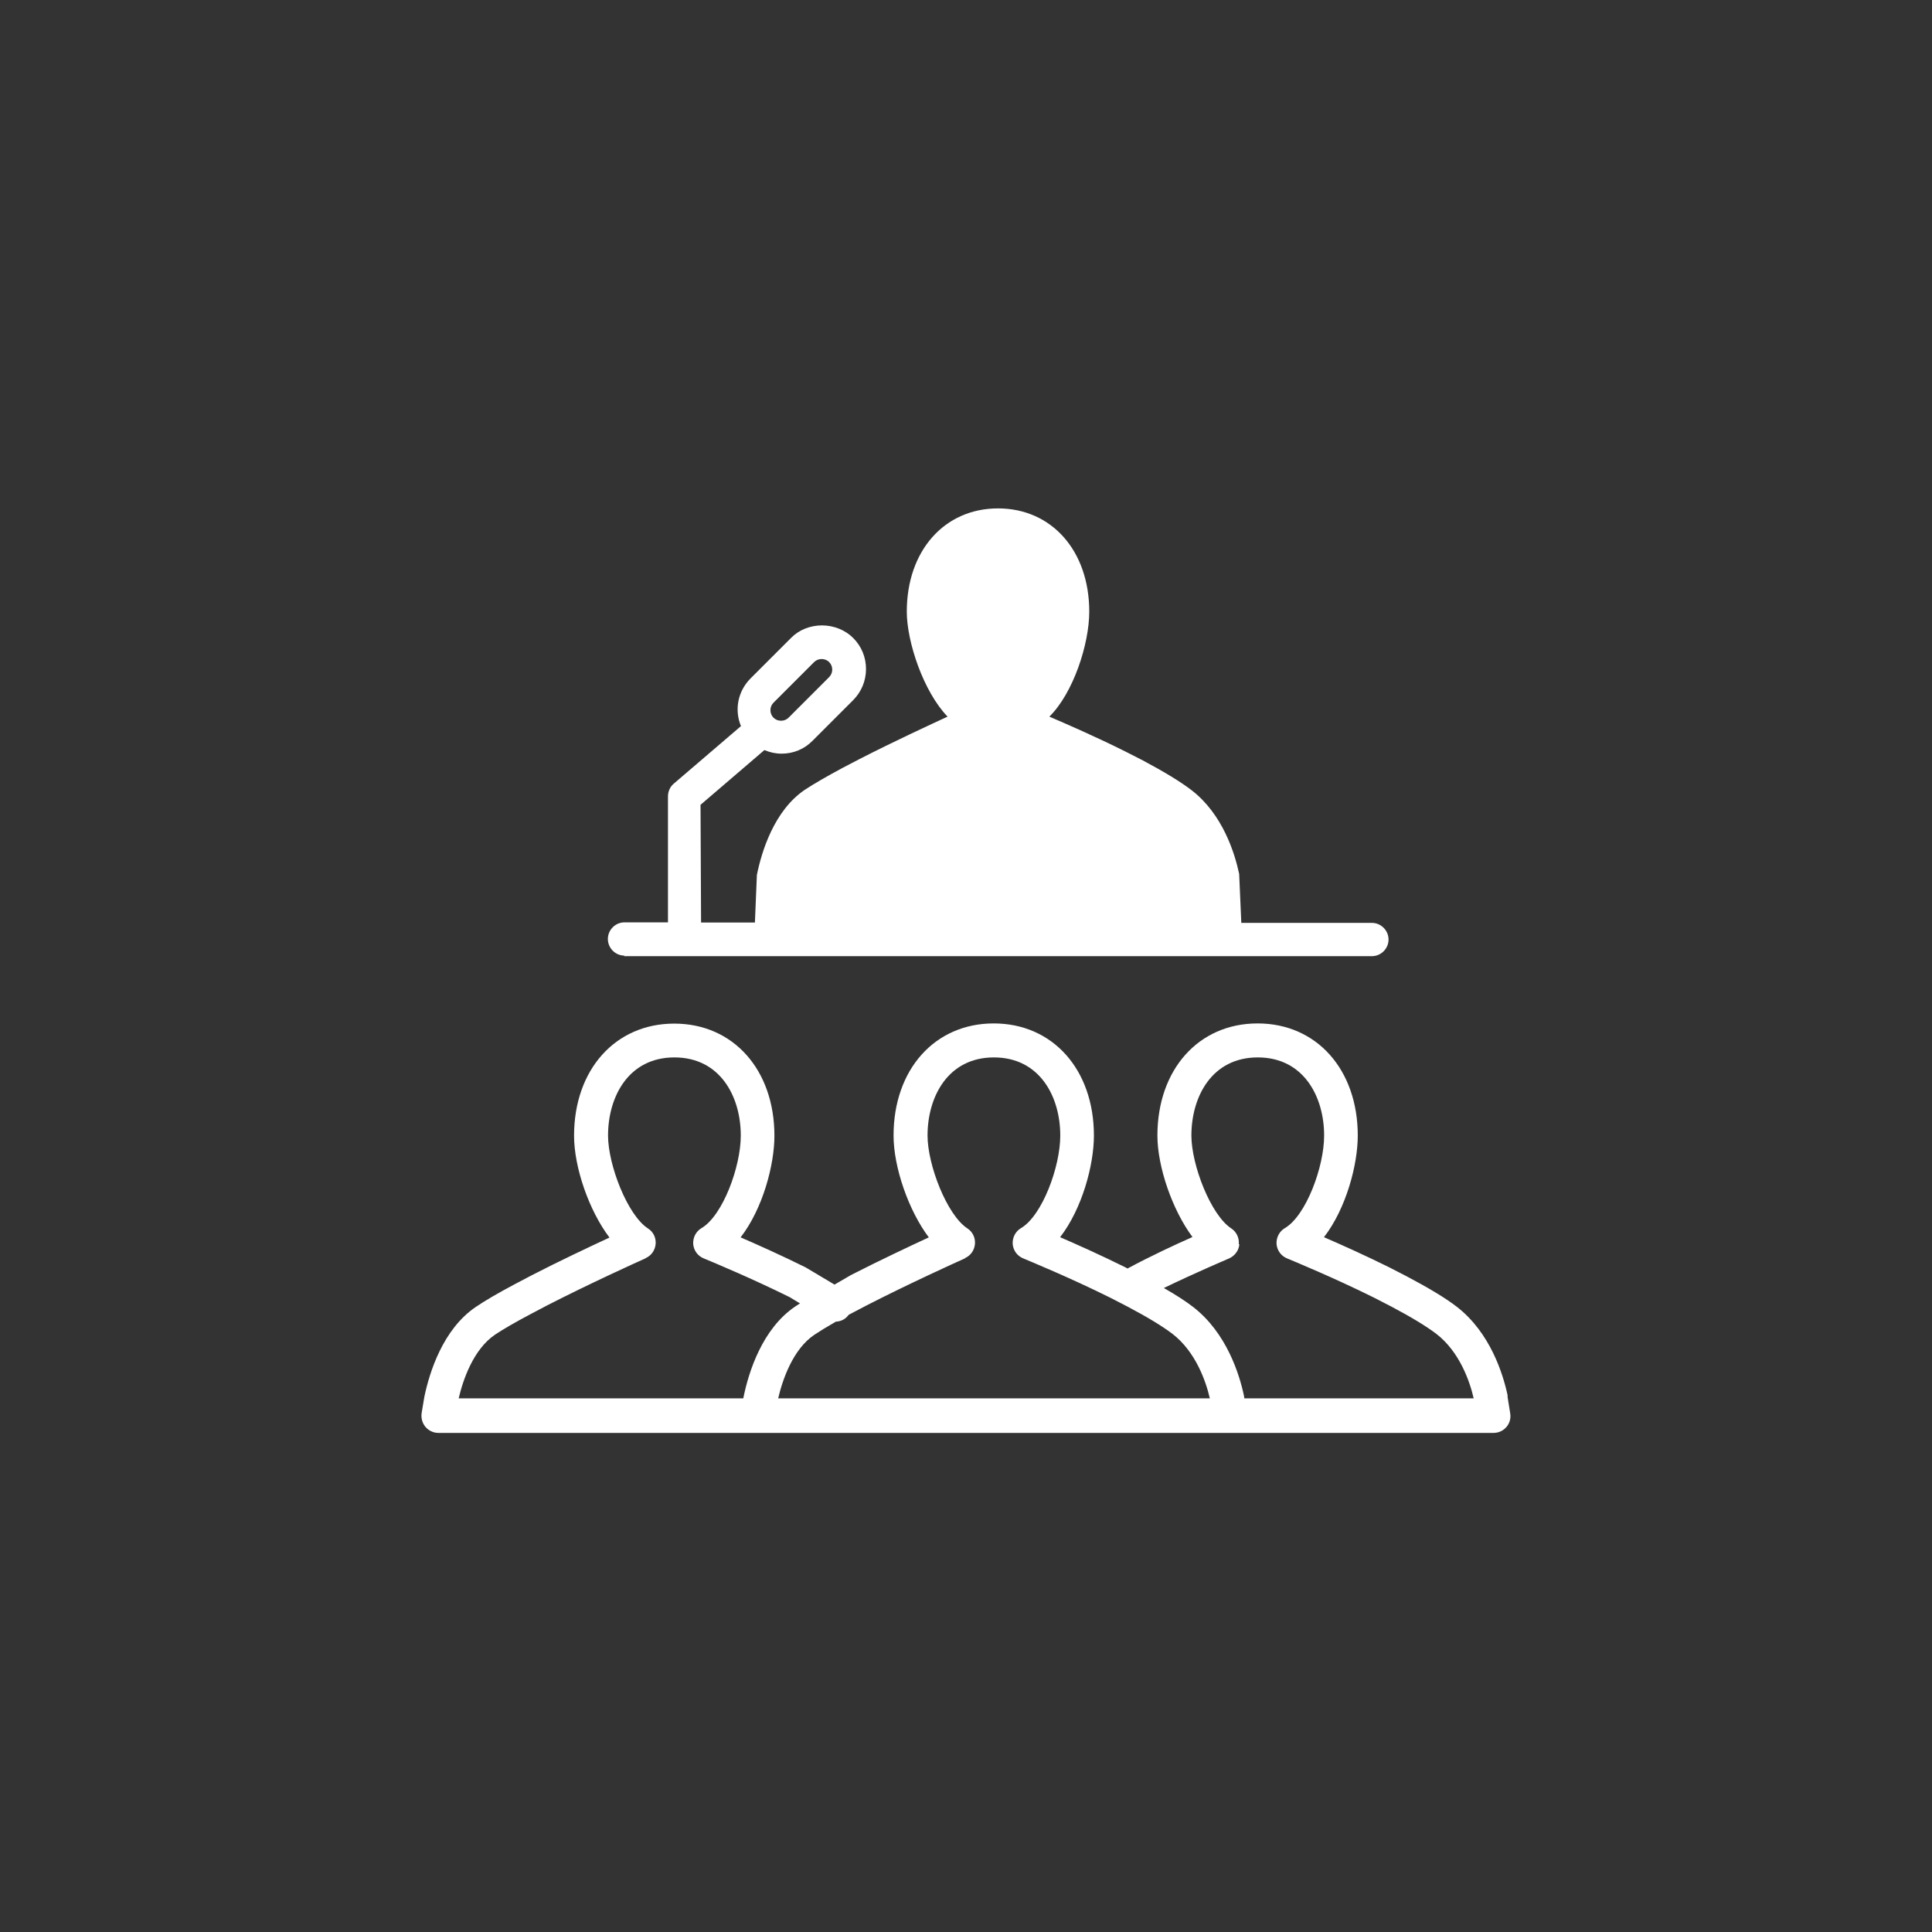
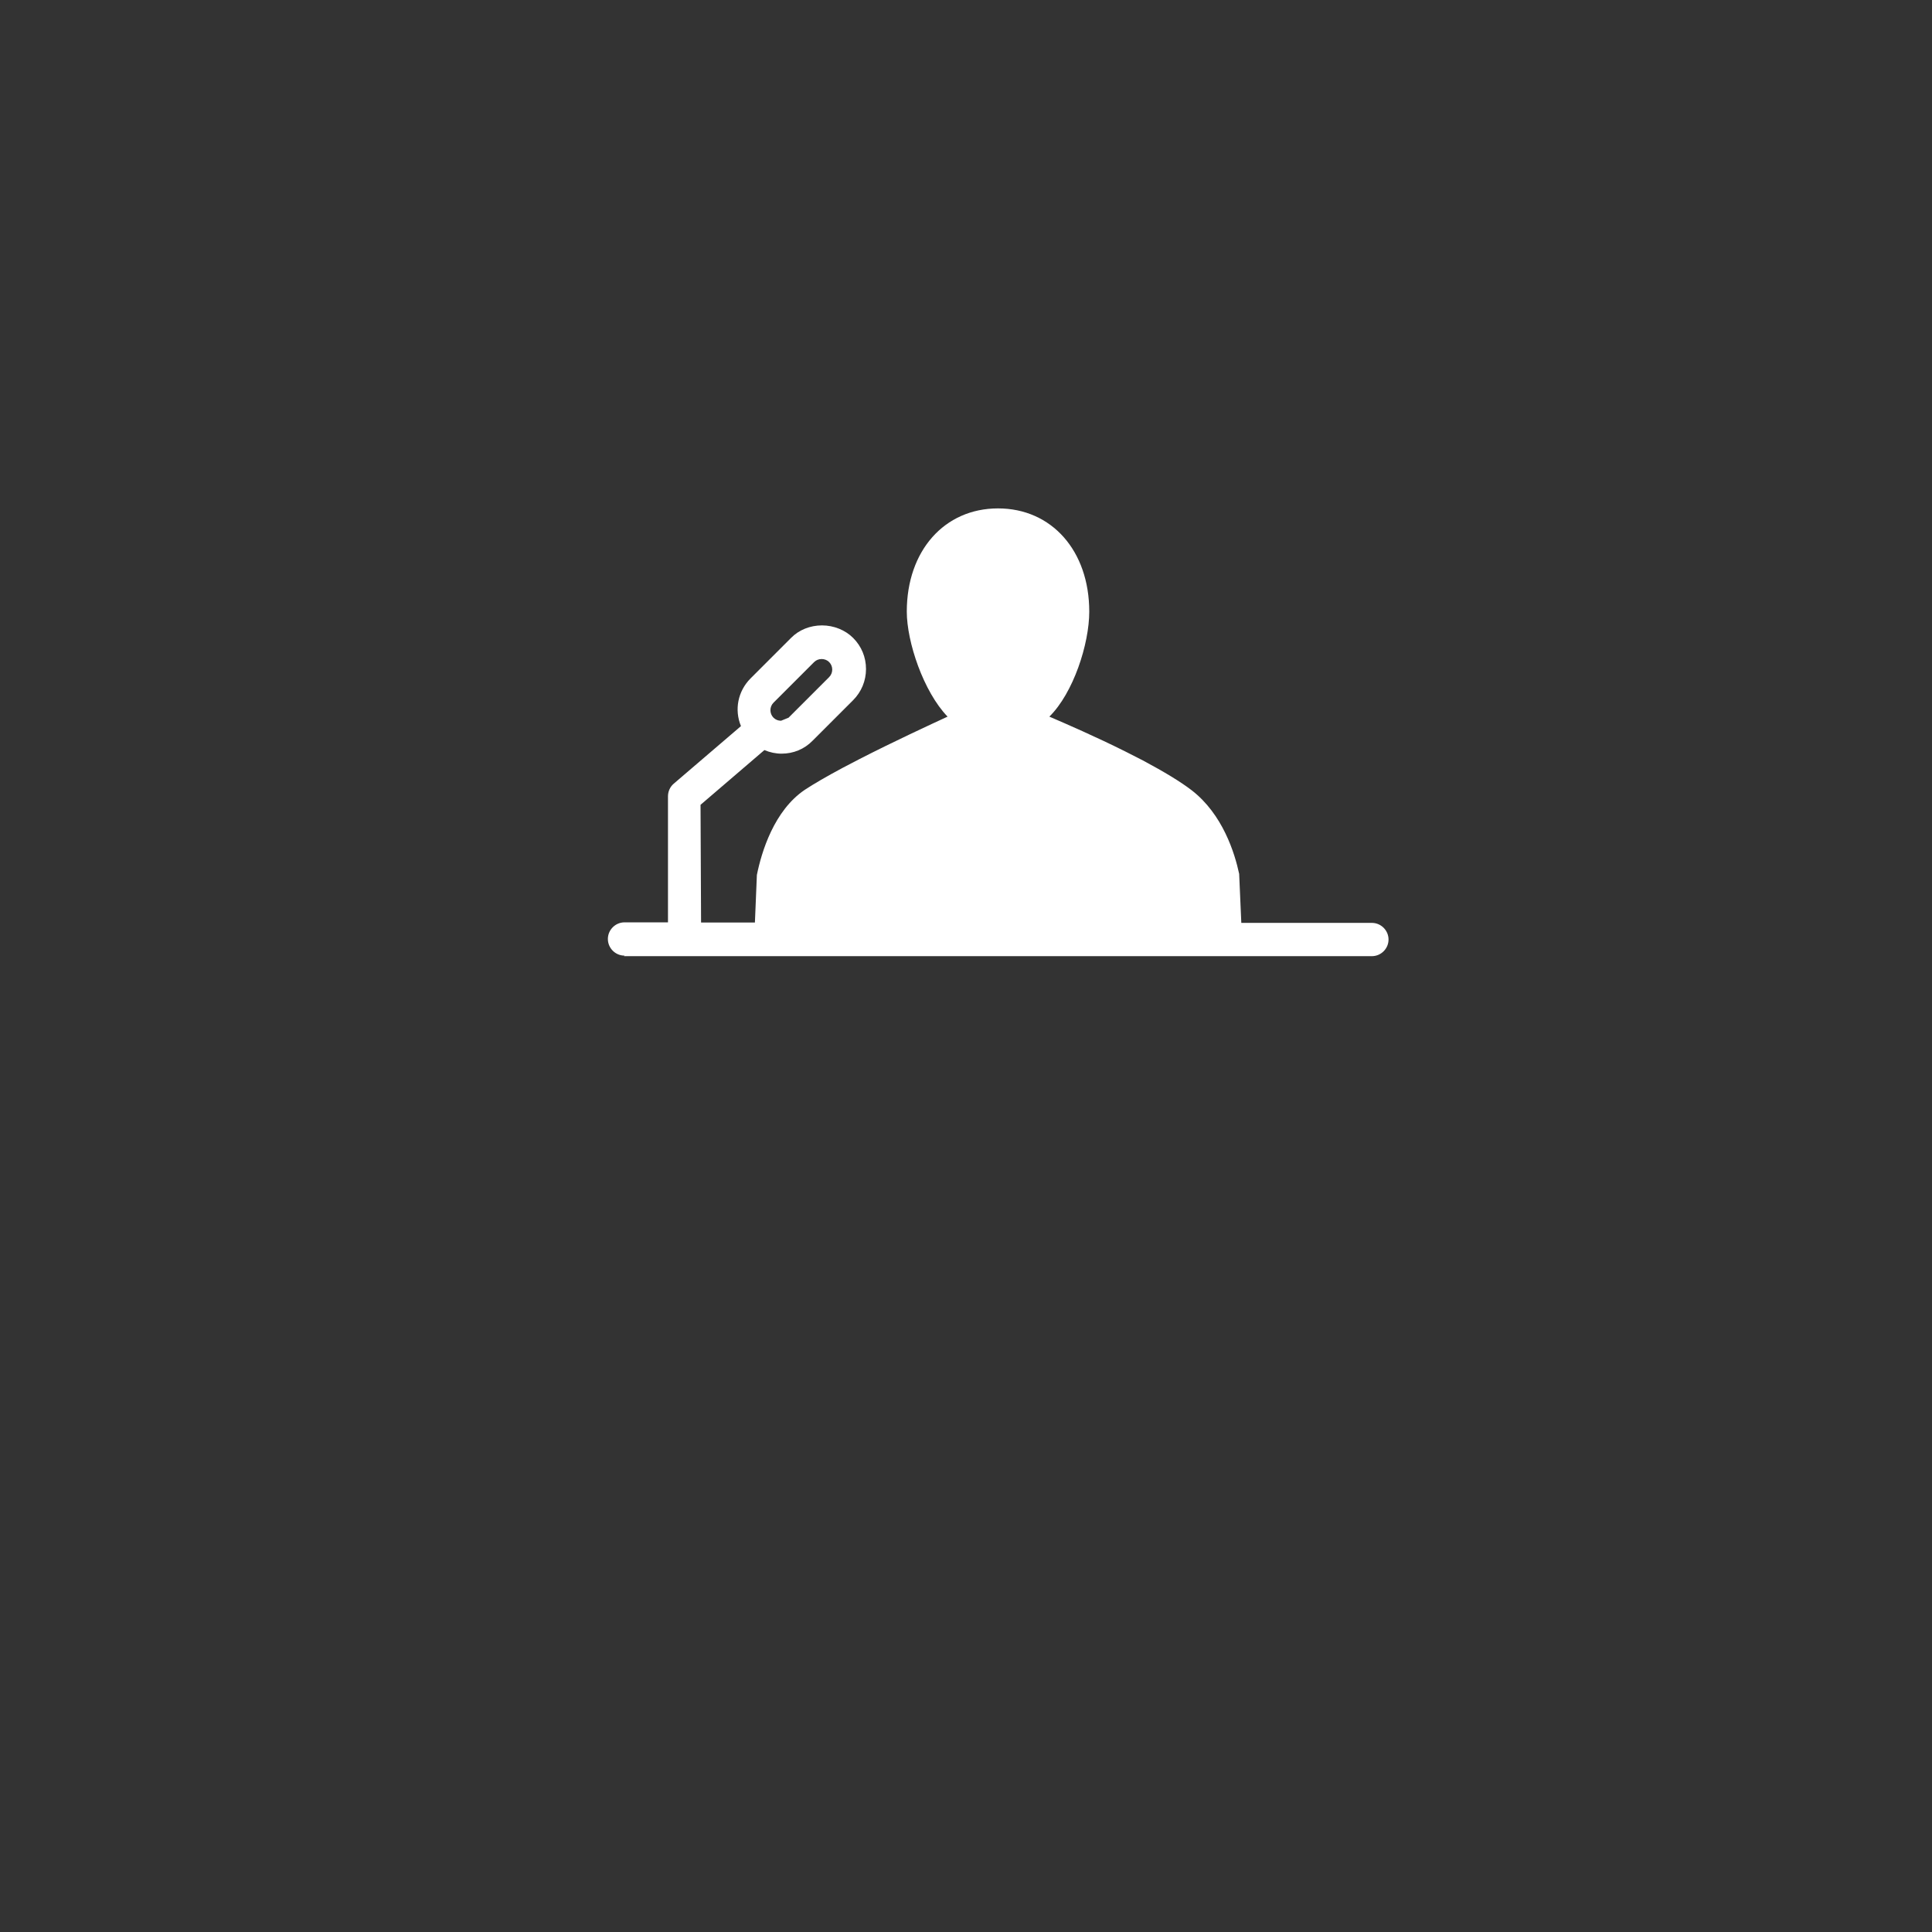
<svg xmlns="http://www.w3.org/2000/svg" id="Calque_1" data-name="Calque 1" viewBox="0 0 108 108">
  <rect x="0" y="0" width="108" height="108" fill="#333333" stroke="none" />
  <defs>
    <style>
      .cls-1 {
        fill: #fff;
        stroke-width: 0px;
      }
    </style>
  </defs>
-   <path class="cls-1" d="M84.28,78.02c-.26-1.23-.98-3.52-2.83-4.96-.63-.49-1.58-1.06-2.81-1.71l-.99-.51c-1.33-.66-2.69-1.27-3.64-1.68,1.24-1.6,1.89-4.05,1.89-5.68,0-3.69-2.3-6.27-5.6-6.27s-5.6,2.58-5.6,6.27c0,1.75.84,4.17,1.96,5.67-.95.42-2.33,1.06-3.63,1.76l-.13-.07c-1.33-.66-2.69-1.27-3.64-1.68,1.24-1.6,1.89-4.05,1.89-5.68,0-3.69-2.3-6.27-5.6-6.27s-5.6,2.58-5.6,6.27c0,1.77.84,4.19,1.97,5.69-.97.45-2.74,1.28-4.36,2.11l-.91.53-1.61-.96c-1.33-.66-2.69-1.27-3.64-1.68,1.24-1.6,1.89-4.05,1.89-5.68,0-3.69-2.3-6.27-5.6-6.27s-5.6,2.58-5.6,6.27c0,1.77.84,4.19,1.98,5.69-1.16.54-2.82,1.32-4.35,2.11l-.95.5c-.94.5-1.66.92-2.16,1.26-1.86,1.25-2.61,3.69-2.89,5.04l-.15.9c-.04.27.03.55.21.77.18.21.44.34.72.34h58.99c.28,0,.54-.12.72-.33.18-.21.26-.49.21-.77l-.15-.94ZM36.09,70.33c.32-.14.53-.44.56-.79.03-.35-.13-.68-.43-.87-1.15-.75-2.23-3.56-2.23-5.19,0-2.18,1.15-4.37,3.71-4.37s3.71,2.19,3.71,4.37c0,1.75-1.01,4.47-2.19,5.17-.31.18-.49.52-.47.89.03.36.25.67.6.81.61.25,2.75,1.15,4.79,2.16l.58.35c-.09.06-.18.12-.26.17-1.86,1.25-2.61,3.69-2.89,5.04l-.02.1h-15.91c.24-1.03.82-2.74,2.03-3.56.45-.3,1.12-.69,1.99-1.15l.93-.49c2.32-1.19,4.98-2.4,5.5-2.63ZM53.94,70.33c.32-.14.53-.44.56-.79.03-.35-.13-.68-.42-.87-1.15-.75-2.23-3.56-2.23-5.19,0-2.18,1.15-4.37,3.71-4.37s3.71,2.19,3.71,4.37c0,1.75-1.01,4.47-2.19,5.17-.31.18-.49.52-.47.89.03.36.25.67.6.81.26.11,2.6,1.07,4.85,2.19l.97.5c1.12.59,1.97,1.11,2.52,1.53,1.29,1,1.86,2.64,2.08,3.6h-24.13c.24-1.03.82-2.75,2.03-3.56.3-.2.71-.45,1.2-.73.28-.01.54-.14.71-.38l1.01-.53c2.32-1.19,4.98-2.4,5.5-2.63ZM69.25,69.55c.03-.35-.13-.69-.42-.88-1.15-.75-2.23-3.56-2.23-5.19,0-2.18,1.15-4.37,3.71-4.37s3.71,2.19,3.71,4.37c0,1.75-1.01,4.47-2.19,5.17-.31.18-.49.52-.47.89.03.36.25.67.6.81.26.11,2.6,1.07,4.85,2.19l.97.5c1.12.59,1.97,1.11,2.52,1.53,1.29,1,1.86,2.64,2.08,3.6h-12.82l-.02-.14c-.26-1.23-.98-3.52-2.83-4.96-.41-.32-.97-.68-1.65-1.07,1.87-.9,3.46-1.57,3.64-1.65.32-.14.55-.44.58-.79Z" />
-   <path class="cls-1" d="M34.88,53.45h41.81c.51,0,.93-.42.93-.93s-.42-.93-.93-.93h-7.3l-.12-2.74c-.25-1.17-.92-3.33-2.65-4.67-.61-.47-1.53-1.03-2.73-1.67l-.98-.5c-1.64-.82-3.32-1.55-4.25-1.95,1.34-1.32,2.23-4.06,2.23-5.87,0-3.4-2.1-5.77-5.1-5.77s-5.1,2.37-5.1,5.77c0,1.69.93,4.47,2.28,5.87-.93.43-3.03,1.4-4.92,2.37l-.94.49c-.93.5-1.62.9-2.12,1.23-1.72,1.16-2.42,3.47-2.68,4.76l-.11,2.66h-3.01l-.03-6.58,3.57-3.06c.31.13.63.2.96.2.66,0,1.27-.25,1.73-.72l2.27-2.27c.46-.46.72-1.08.72-1.74s-.25-1.27-.72-1.74c-.44-.44-1.08-.7-1.74-.7s-1.29.25-1.73.7l-2.27,2.27c-.7.71-.91,1.74-.53,2.66l-3.76,3.22c-.21.18-.32.44-.32.71v7.04h-2.43c-.51,0-.93.42-.93.93s.42.93.93.93ZM43.66,40.29c-.16,0-.31-.06-.42-.17-.23-.23-.23-.61,0-.84l2.27-2.27c.11-.11.26-.17.42-.17s.31.06.42.17c.23.23.23.61,0,.84l-2.27,2.27c-.11.11-.26.17-.42.17Z" />
+   <path class="cls-1" d="M34.88,53.45h41.81c.51,0,.93-.42.93-.93s-.42-.93-.93-.93h-7.3l-.12-2.74c-.25-1.17-.92-3.33-2.65-4.67-.61-.47-1.53-1.03-2.73-1.67l-.98-.5c-1.64-.82-3.32-1.55-4.25-1.95,1.34-1.32,2.23-4.06,2.23-5.87,0-3.4-2.1-5.77-5.1-5.77s-5.1,2.37-5.1,5.77c0,1.69.93,4.47,2.28,5.87-.93.43-3.03,1.4-4.92,2.37l-.94.49c-.93.5-1.62.9-2.12,1.23-1.72,1.16-2.42,3.47-2.68,4.76l-.11,2.66h-3.01l-.03-6.58,3.57-3.06c.31.13.63.2.96.2.66,0,1.27-.25,1.73-.72l2.27-2.27c.46-.46.72-1.08.72-1.74s-.25-1.27-.72-1.74c-.44-.44-1.08-.7-1.74-.7s-1.29.25-1.73.7l-2.27,2.27c-.7.71-.91,1.74-.53,2.66l-3.76,3.22c-.21.18-.32.44-.32.71v7.04h-2.43c-.51,0-.93.42-.93.93s.42.93.93.93ZM43.66,40.29c-.16,0-.31-.06-.42-.17-.23-.23-.23-.61,0-.84l2.27-2.27c.11-.11.26-.17.42-.17s.31.06.42.17c.23.23.23.61,0,.84l-2.27,2.27Z" />
</svg>